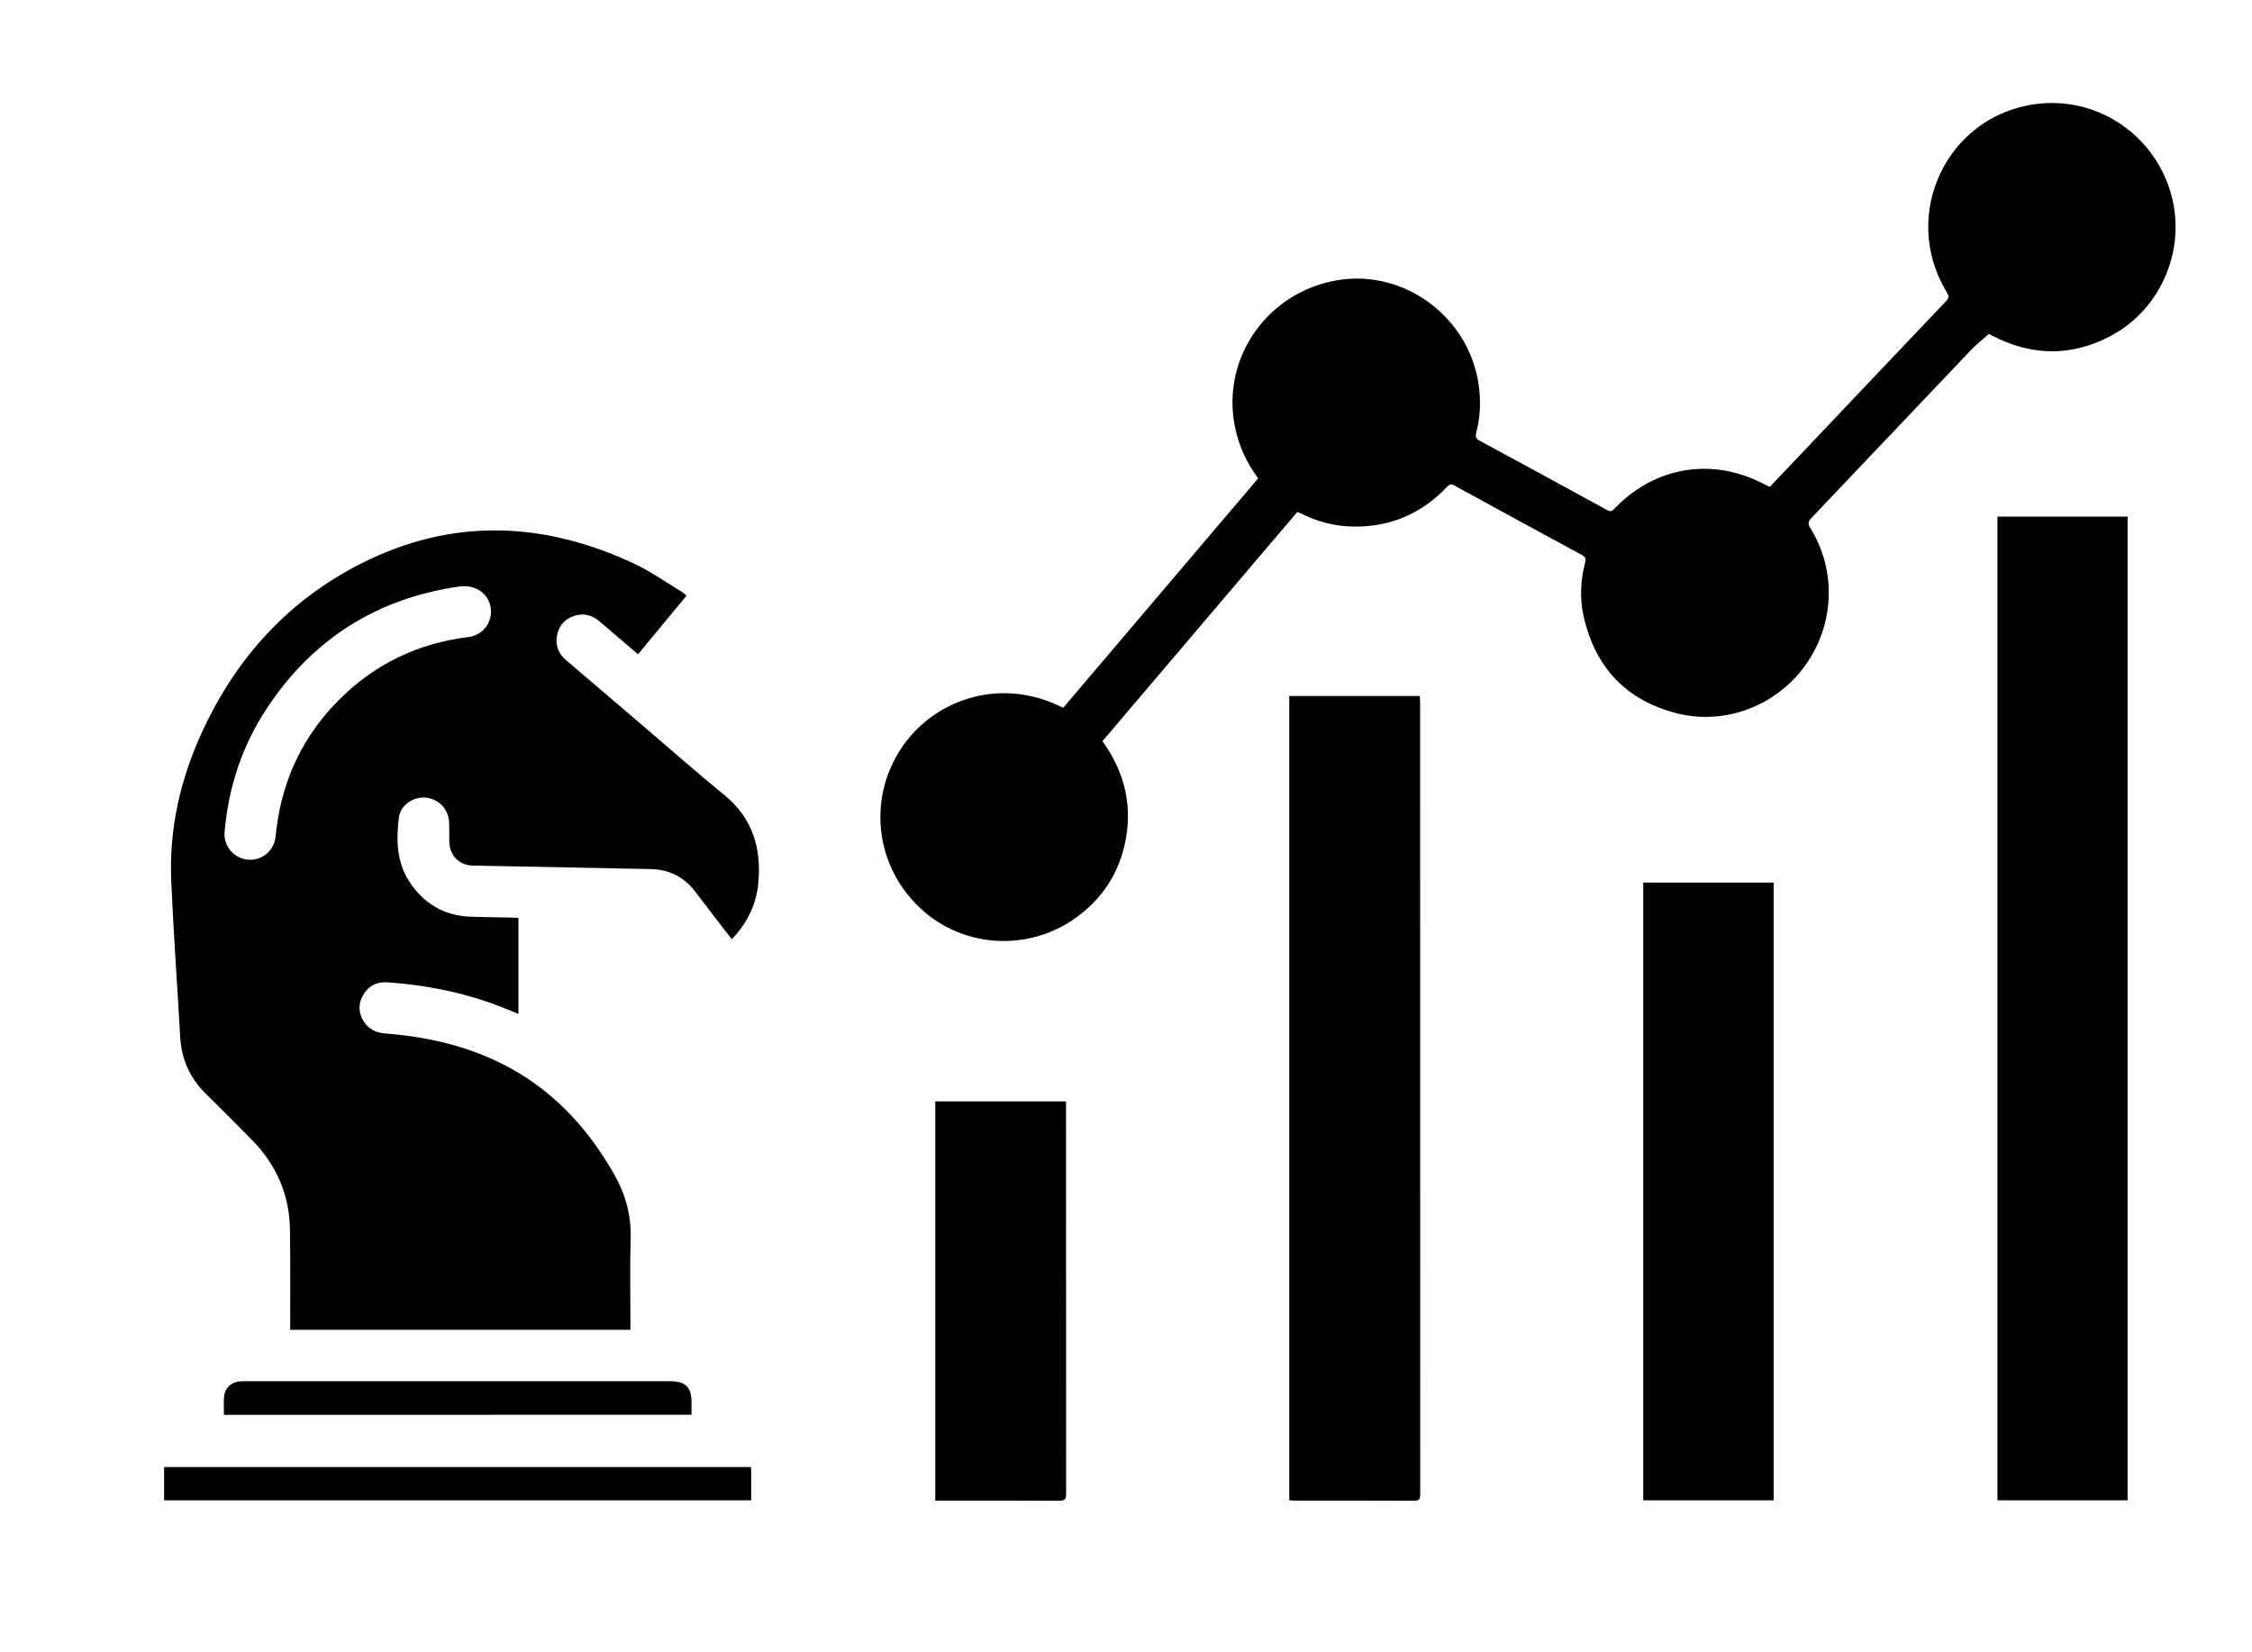
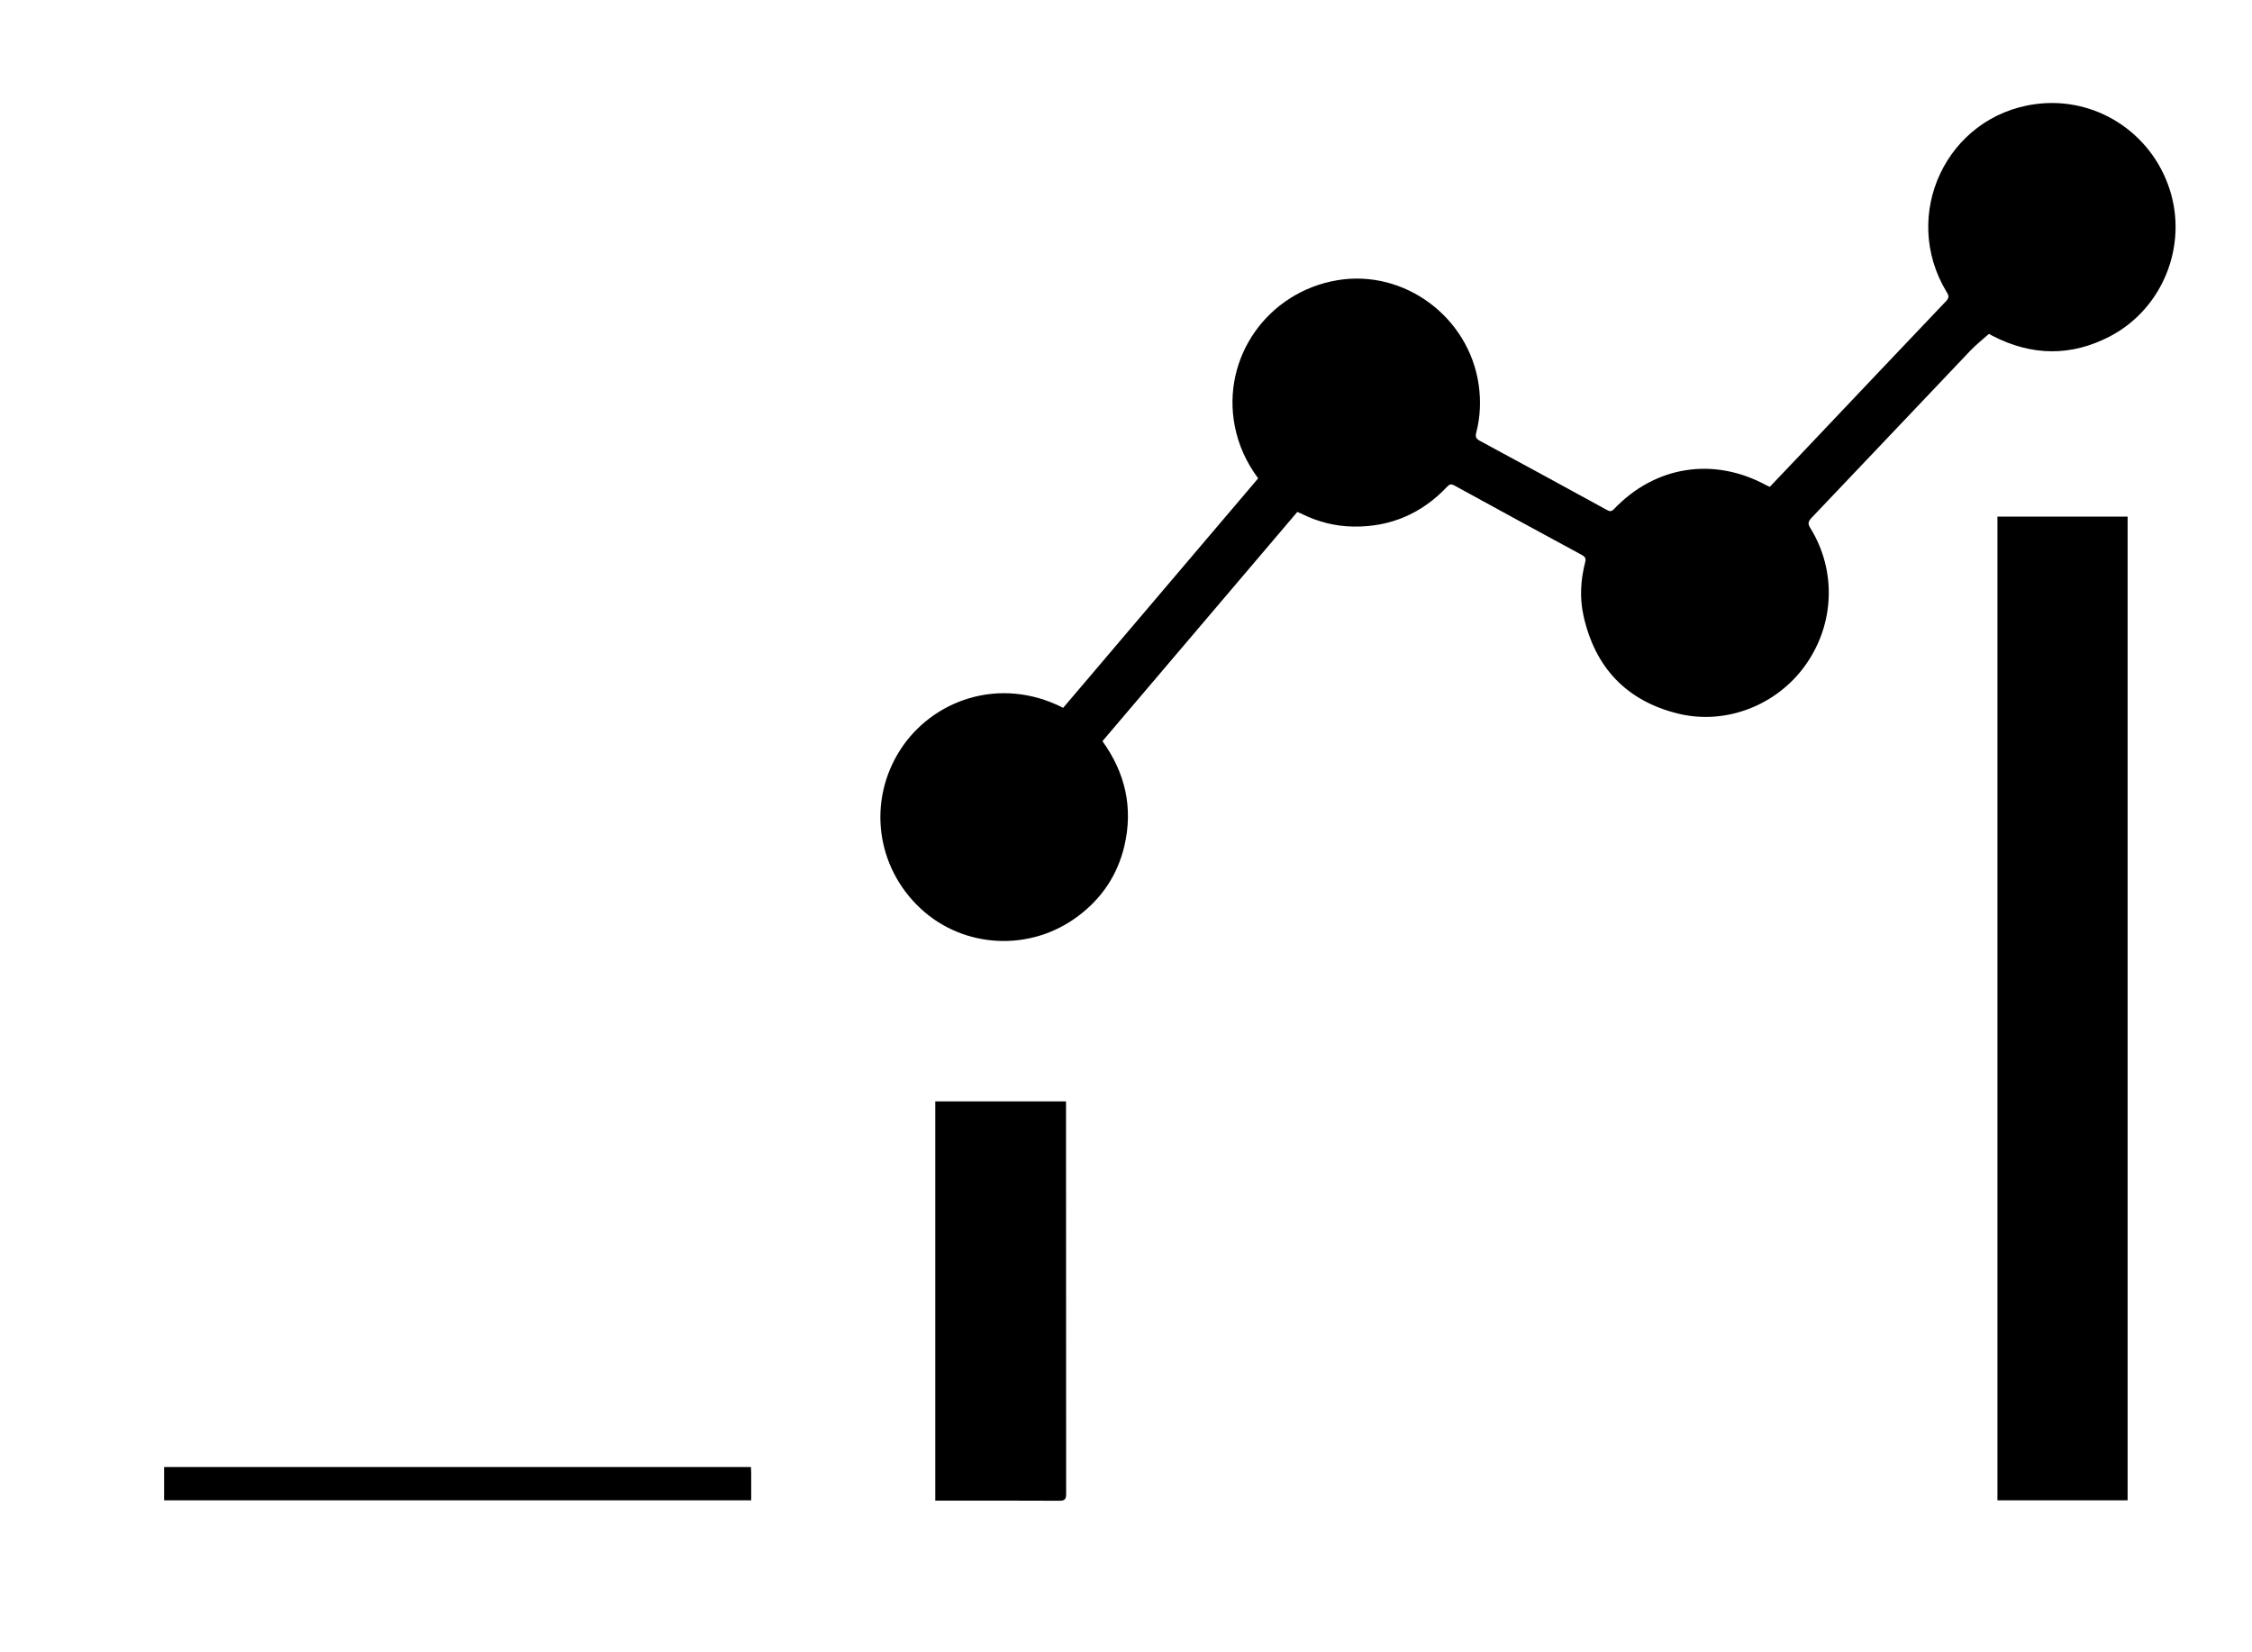
<svg xmlns="http://www.w3.org/2000/svg" id="Слой_1" x="0px" y="0px" viewBox="0 0 1984.3 1455.6" style="enable-background:new 0 0 1984.3 1455.6;" xml:space="preserve">
  <g>
-     <path d="M456.8,808.9c0,28.1,0,56,0,84.5c-7.2-2.9-14.1-5.8-21-8.3c-30.4-11.3-61.9-17.2-94.1-19.5c-10.2-0.7-17.8,3.5-22.5,12.6 c-4.2,8.2-2.7,17.7,3.4,24.7c4.6,5.2,10.5,7.3,17.3,7.8c34.7,2.7,68.2,10.1,99.7,25.3c44.5,21.5,76.7,55.5,101.1,97.9 c10.4,18.2,15.7,37,15,58.1c-0.8,24.6-0.2,49.3-0.2,74c0,1.8,0,3.6,0,5.8c-100.1,0-199.6,0-299.8,0c0-2.2,0-4.1,0-6.1 c0-27.3,0.2-54.7-0.2-82c-0.4-30.7-11.8-57.1-33.3-79c-13.5-13.8-27.1-27.5-41-41.1c-14-13.7-21.3-30.3-22.4-49.8 c-2.6-45.7-5.9-91.5-7.9-137.2c-2.1-46.5,8.2-90.8,27.7-132.8c30-64.5,75.6-114.8,139.3-147.1c79.7-40.5,160.3-37.6,240.3-0.3 c14.7,6.8,28.1,16.4,42.1,24.8c1.5,0.9,2.9,2.2,4.7,3.6c-14.3,17.3-28.4,34.3-42.8,51.7c-11.5-9.8-22.6-19.2-33.7-28.8 c-6.3-5.4-13.3-7.5-21.3-5.4c-8.6,2.3-14.2,8-16.2,16.7c-2.1,9.1,0.8,16.8,7.9,22.8c22.6,19.3,45.1,38.5,67.7,57.8 c23.8,20.3,47.3,41.1,71.6,60.9c24.9,20.4,32.8,46.8,30,77.5c-1.6,17.3-8.4,32.4-19.7,45.6c-1.1,1.2-2.2,2.4-3.7,4 c-2.9-3.7-5.6-7.1-8.2-10.5c-8.1-10.6-16.2-21.2-24.3-31.8c-9.9-12.9-23-19.2-39.2-19.5c-52.1-1-104.3-2-156.4-3.1 c-12.1-0.2-20.6-8.9-20.8-21c-0.1-5.8,0.1-11.7-0.2-17.5c-0.6-11.6-9.6-20.6-21.2-21.4c-10.9-0.7-21.8,6.9-23.1,17.9 c-2.3,19.4-2,38.7,9.2,56c12.8,19.7,31,30.3,54.5,31.1c12.5,0.4,25,0.5,37.5,0.8C453.9,808.6,455.2,808.7,456.8,808.9z M432.6,539.1c0.1-14.5-12.4-24.5-28-22.3c-73.2,10.6-130.1,46.9-170.4,108.8c-21.2,32.5-32.9,68.6-36.3,107.3 c-1.1,12,7.2,22.5,18.9,24.4c11.3,1.9,22.3-5.1,25.3-16.3c0.9-3.2,1-6.6,1.4-9.9c5.5-45.3,24.3-84.2,56.9-116.1 c31.1-30.5,68.6-48.2,111.9-53.6C424.2,560,432.5,550.6,432.6,539.1z" />
    <path d="M1108.6,421.5c-10.4-14-17.3-29.2-20.6-46c-11.8-60.4,28.9-118.3,90.5-128.6c58.8-9.8,115.7,32.3,124.4,92 c2,14.2,1.5,28.3-2.1,42.1c-0.9,3.6-0.5,5.5,3.1,7.4c37.4,20.2,74.7,40.5,111.9,60.9c2.5,1.4,4,1.7,6.3-0.7 c36.4-38.2,87.9-46.2,134.3-21c0.9,0.5,1.8,0.8,3,1.4c8.5-8.9,17-17.8,25.5-26.8c43.2-45.6,86.4-91.2,129.7-136.7 c2.7-2.8,2.9-4.6,0.8-7.9c-41.5-68.2-0.1-155.6,78.4-165.9c52.2-6.9,101.7,24.7,118,75.3c16,49.7-6.2,105-52.5,129.3 c-34.4,18-69.1,17.4-103.5-0.3c-1.5-0.8-2.9-1.6-3.3-1.8c-5.7,5.1-11.3,9.5-16.2,14.6c-46.7,49.1-93.3,98.4-140.1,147.5 c-3,3.2-3.5,5.2-1,9.1c23.2,37.6,21.3,84.9-4.6,121c-25.1,35-69.6,52.6-111.6,42.5c-45.6-11.1-73.5-40.4-83.7-86.2 c-3.5-15.7-2.6-31.5,1.4-47.1c0.9-3.4,0.2-4.9-2.9-6.6c-37.5-20.3-75-40.7-112.3-61.2c-3-1.7-4.5-1-6.6,1.3 c-22.3,23.5-49.7,35.3-82.1,34.9c-16.2-0.2-31.6-4.1-46.2-11.4c-1-0.5-2.1-0.9-3.5-1.5c-57.2,67.3-114.4,134.5-171.7,202 c20.2,28,27.2,58.8,19.3,92.4c-6,25.4-19.8,46.1-40.7,61.7C907.9,839,849,835.9,811,800.4c-39.2-36.6-46.6-94.7-17.8-139.6 c27.7-43.3,87-65.9,143.6-37.1C993.9,556.4,1051.2,489,1108.6,421.5z" />
    <path d="M1760,455.2c38.4,0,76.3,0,114.7,0c0,288.9,0,577.7,0,866.8c-38.3,0-76.3,0-114.7,0C1760,1033.1,1760,744.4,1760,455.2z" />
-     <path d="M1136,1322c0-236.6,0-472.5,0-708.7c38.3,0,76.4,0,115,0c0.1,1.8,0.3,3.6,0.3,5.3c0,232.6,0,465.2,0.1,697.9 c0,4.4-0.9,6-5.7,5.9c-34.8-0.2-69.7-0.1-104.5-0.1C1139.6,1322.3,1138,1322.1,1136,1322z" />
-     <path d="M1562.8,1322c-38.5,0-76.6,0-114.9,0c0-181.6,0-362.8,0-544.3c38.4,0,76.5,0,114.9,0C1562.8,959,1562.8,1140.3,1562.8,1322 z" />
    <path d="M824.1,970.5c38.3,0,76.3,0,115.2,0c0,1.9,0,3.6,0,5.4c0,113.5,0,226.9,0.1,340.4c0,4.8-1.2,6.1-6,6.1 c-34.5-0.2-69-0.1-103.5-0.1c-1.8,0-3.6,0-5.8,0C824.1,1204.8,824.1,1087.8,824.1,970.5z" />
    <path d="M661.7,1292.7c0.1,2,0.2,3.8,0.2,5.6c0,7.8,0,15.6,0,23.7c-172.7,0-344.9,0-517.3,0c0-9.9,0-19.4,0-29.3 C317,1292.7,489.2,1292.7,661.7,1292.7z" />
-     <path d="M197.3,1246.7c0-5.6-0.3-10.8,0.1-15.9c0.6-7.7,6.4-13.1,14.2-13.6c2.7-0.2,5.3-0.1,8-0.1c123.8,0,247.6,0,371.4,0 c12.8,0,18.3,5.4,18.3,18.1c0,3.6,0,7.3,0,11.4C471.8,1246.7,334.8,1246.7,197.3,1246.7z" />
  </g>
</svg>